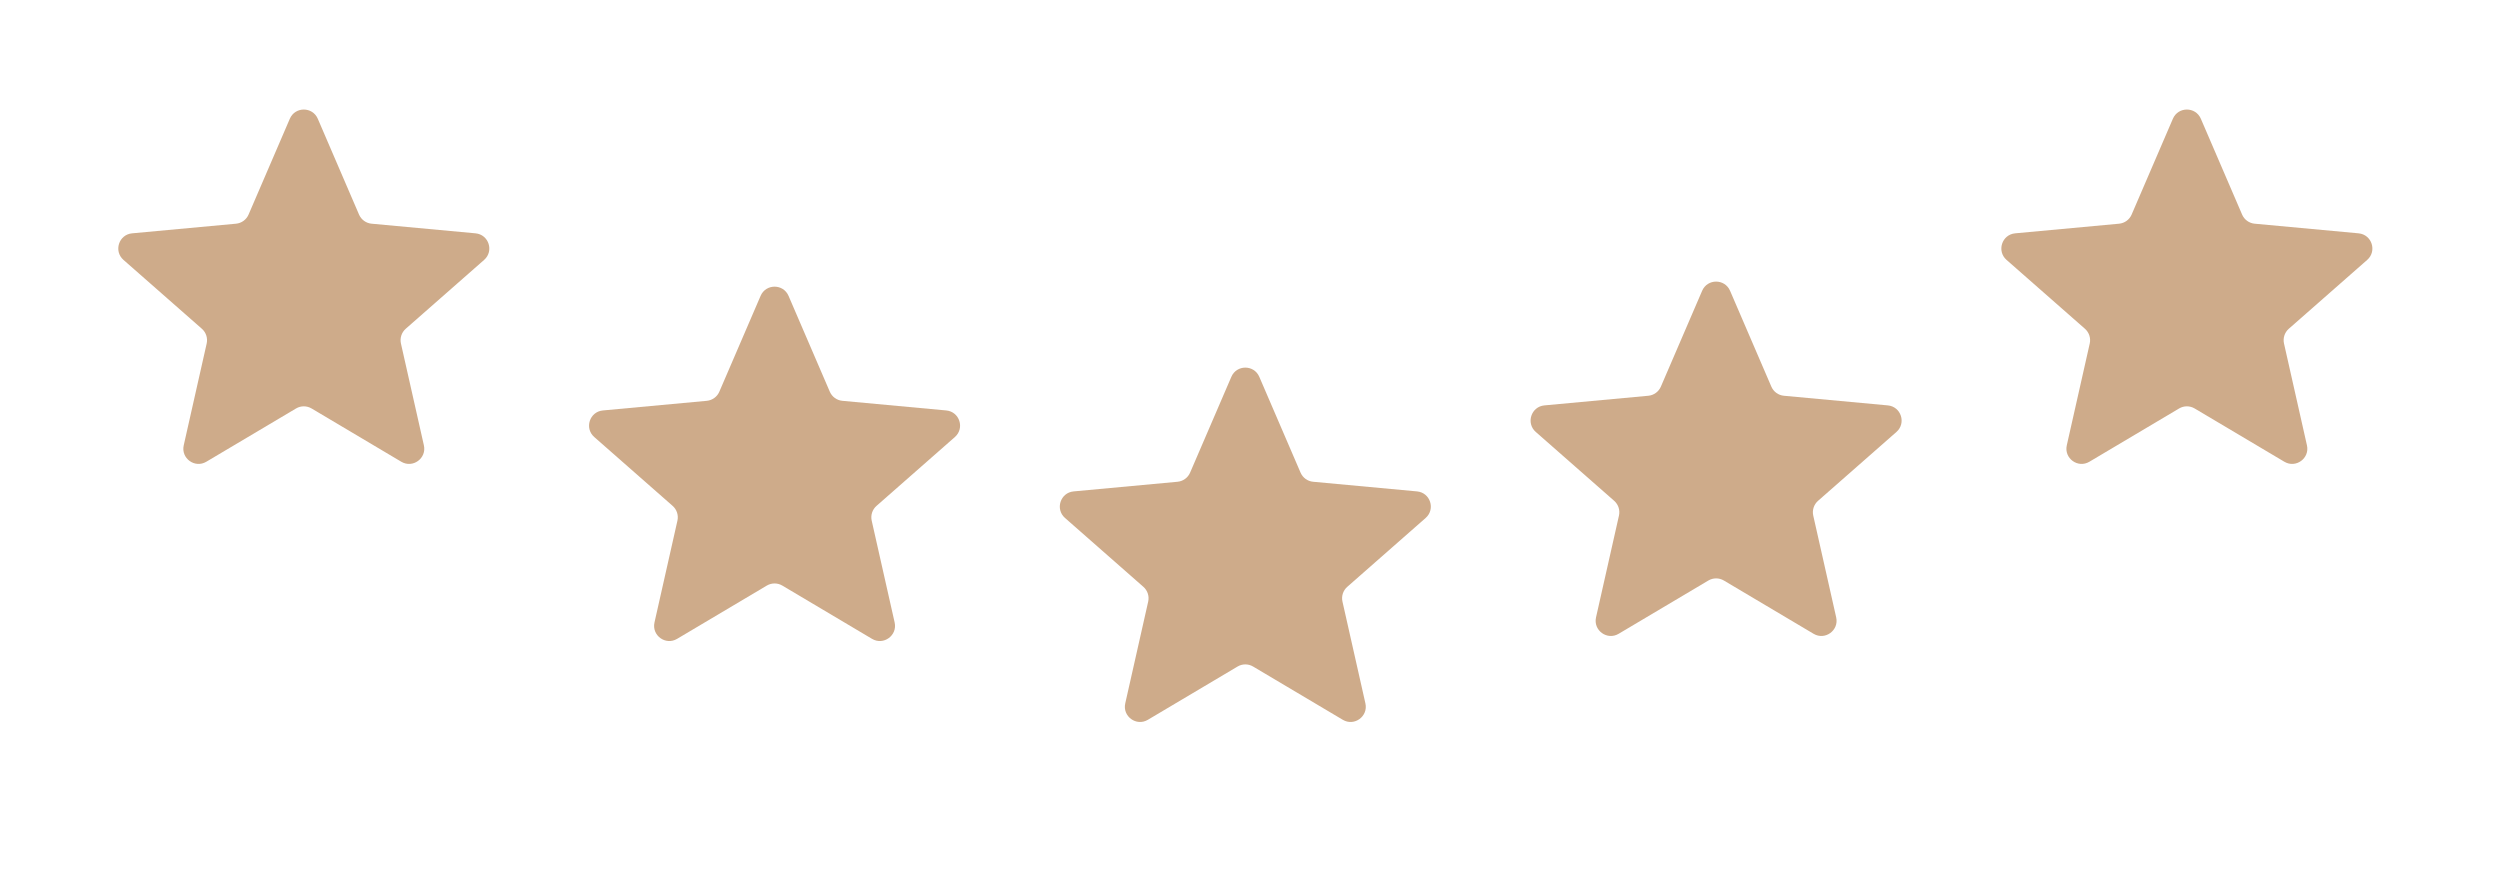
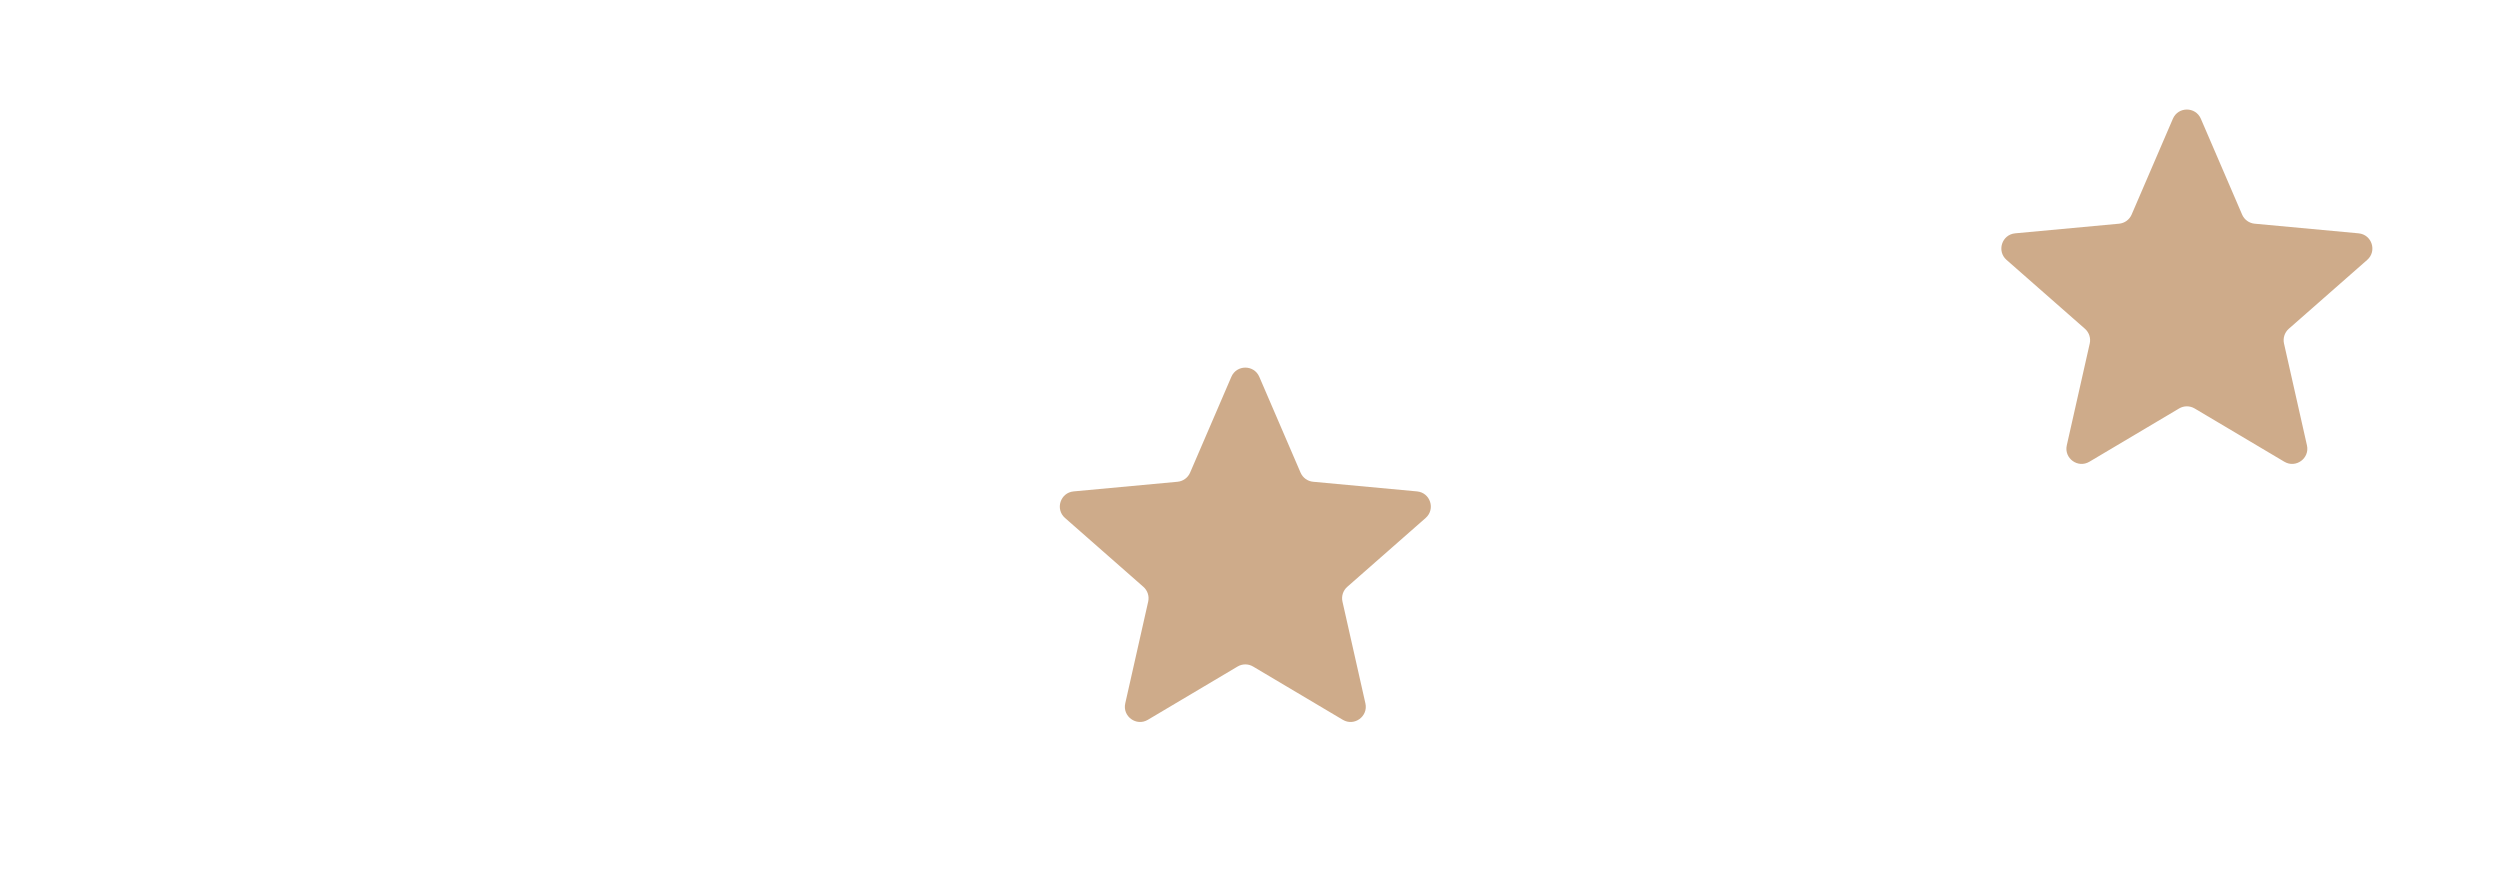
<svg xmlns="http://www.w3.org/2000/svg" width="244" height="85" viewBox="0 0 244 85" fill="none">
-   <path d="M39.166 45.066C40.286 45.731 41.658 44.734 41.371 43.463L39.132 33.529C39.013 32.999 39.192 32.446 39.6 32.087L47.251 25.366C48.23 24.506 47.706 22.893 46.409 22.773L36.269 21.833C35.728 21.783 35.257 21.441 35.042 20.942L31.015 11.588C30.499 10.392 28.803 10.392 28.288 11.588L24.26 20.942C24.045 21.441 23.575 21.783 23.034 21.833L12.894 22.773C11.597 22.893 11.073 24.506 12.051 25.366L19.702 32.087C20.11 32.446 20.29 32.999 20.171 33.529L17.932 43.463C17.645 44.734 19.017 45.731 20.137 45.066L28.894 39.866C29.361 39.589 29.942 39.589 30.409 39.866L39.166 45.066Z" fill="#CEAB8A" />
-   <path d="M85.112 62.353C86.232 63.018 87.604 62.021 87.317 60.751L85.078 50.816C84.959 50.286 85.139 49.733 85.547 49.374L93.198 42.653C94.176 41.794 93.652 40.181 92.355 40.06L82.215 39.12C81.674 39.07 81.204 38.728 80.989 38.229L76.961 28.875C76.446 27.679 74.75 27.679 74.235 28.875L70.207 38.229C69.992 38.728 69.522 39.07 68.981 39.12L58.84 40.06C57.543 40.181 57.019 41.794 57.998 42.653L65.649 49.374C66.057 49.733 66.236 50.286 66.117 50.816L63.878 60.751C63.592 62.021 64.963 63.018 66.083 62.353L74.84 57.153C75.307 56.876 75.888 56.876 76.355 57.153L85.112 62.353Z" fill="#CEAB8A" />
  <path d="M131.058 70.253C132.178 70.918 133.55 69.921 133.264 68.651L131.025 58.716C130.905 58.186 131.085 57.633 131.493 57.275L139.144 50.553C140.122 49.694 139.598 48.081 138.302 47.961L128.161 47.02C127.62 46.97 127.15 46.628 126.935 46.13L122.907 36.776C122.392 35.58 120.696 35.58 120.181 36.776L116.153 46.13C115.938 46.628 115.468 46.97 114.927 47.02L104.786 47.961C103.49 48.081 102.966 49.694 103.944 50.553L111.595 57.275C112.003 57.633 112.183 58.186 112.063 58.716L109.824 68.651C109.538 69.921 110.91 70.918 112.03 70.253L120.786 65.054C121.253 64.776 121.835 64.776 122.302 65.054L131.058 70.253Z" fill="#CEAB8A" />
-   <path d="M177.007 61.859C178.126 62.524 179.498 61.527 179.212 60.256L176.973 50.322C176.854 49.792 177.033 49.239 177.441 48.88L185.092 42.159C186.071 41.299 185.547 39.687 184.25 39.566L174.109 38.626C173.568 38.576 173.098 38.234 172.883 37.735L168.855 28.381C168.34 27.185 166.644 27.185 166.129 28.381L162.101 37.735C161.886 38.234 161.416 38.576 160.875 38.626L150.735 39.566C149.438 39.687 148.914 41.299 149.892 42.159L157.543 48.88C157.951 49.239 158.131 49.792 158.011 50.322L155.772 60.256C155.486 61.527 156.858 62.524 157.978 61.859L166.735 56.659C167.202 56.382 167.783 56.382 168.25 56.659L177.007 61.859Z" fill="#CEAB8A" />
  <path d="M222.953 45.066C224.073 45.731 225.445 44.734 225.158 43.463L222.919 33.529C222.8 32.999 222.979 32.446 223.388 32.087L231.039 25.366C232.017 24.506 231.493 22.893 230.196 22.773L220.056 21.833C219.515 21.783 219.044 21.441 218.83 20.942L214.802 11.588C214.286 10.392 212.591 10.392 212.075 11.588L208.047 20.942C207.833 21.441 207.362 21.783 206.821 21.833L196.681 22.773C195.384 22.893 194.86 24.506 195.838 25.366L203.489 32.087C203.898 32.446 204.077 32.999 203.958 33.529L201.719 43.463C201.432 44.734 202.804 45.731 203.924 45.066L212.681 39.866C213.148 39.589 213.729 39.589 214.196 39.866L222.953 45.066Z" fill="#CEAB8A" />
</svg>